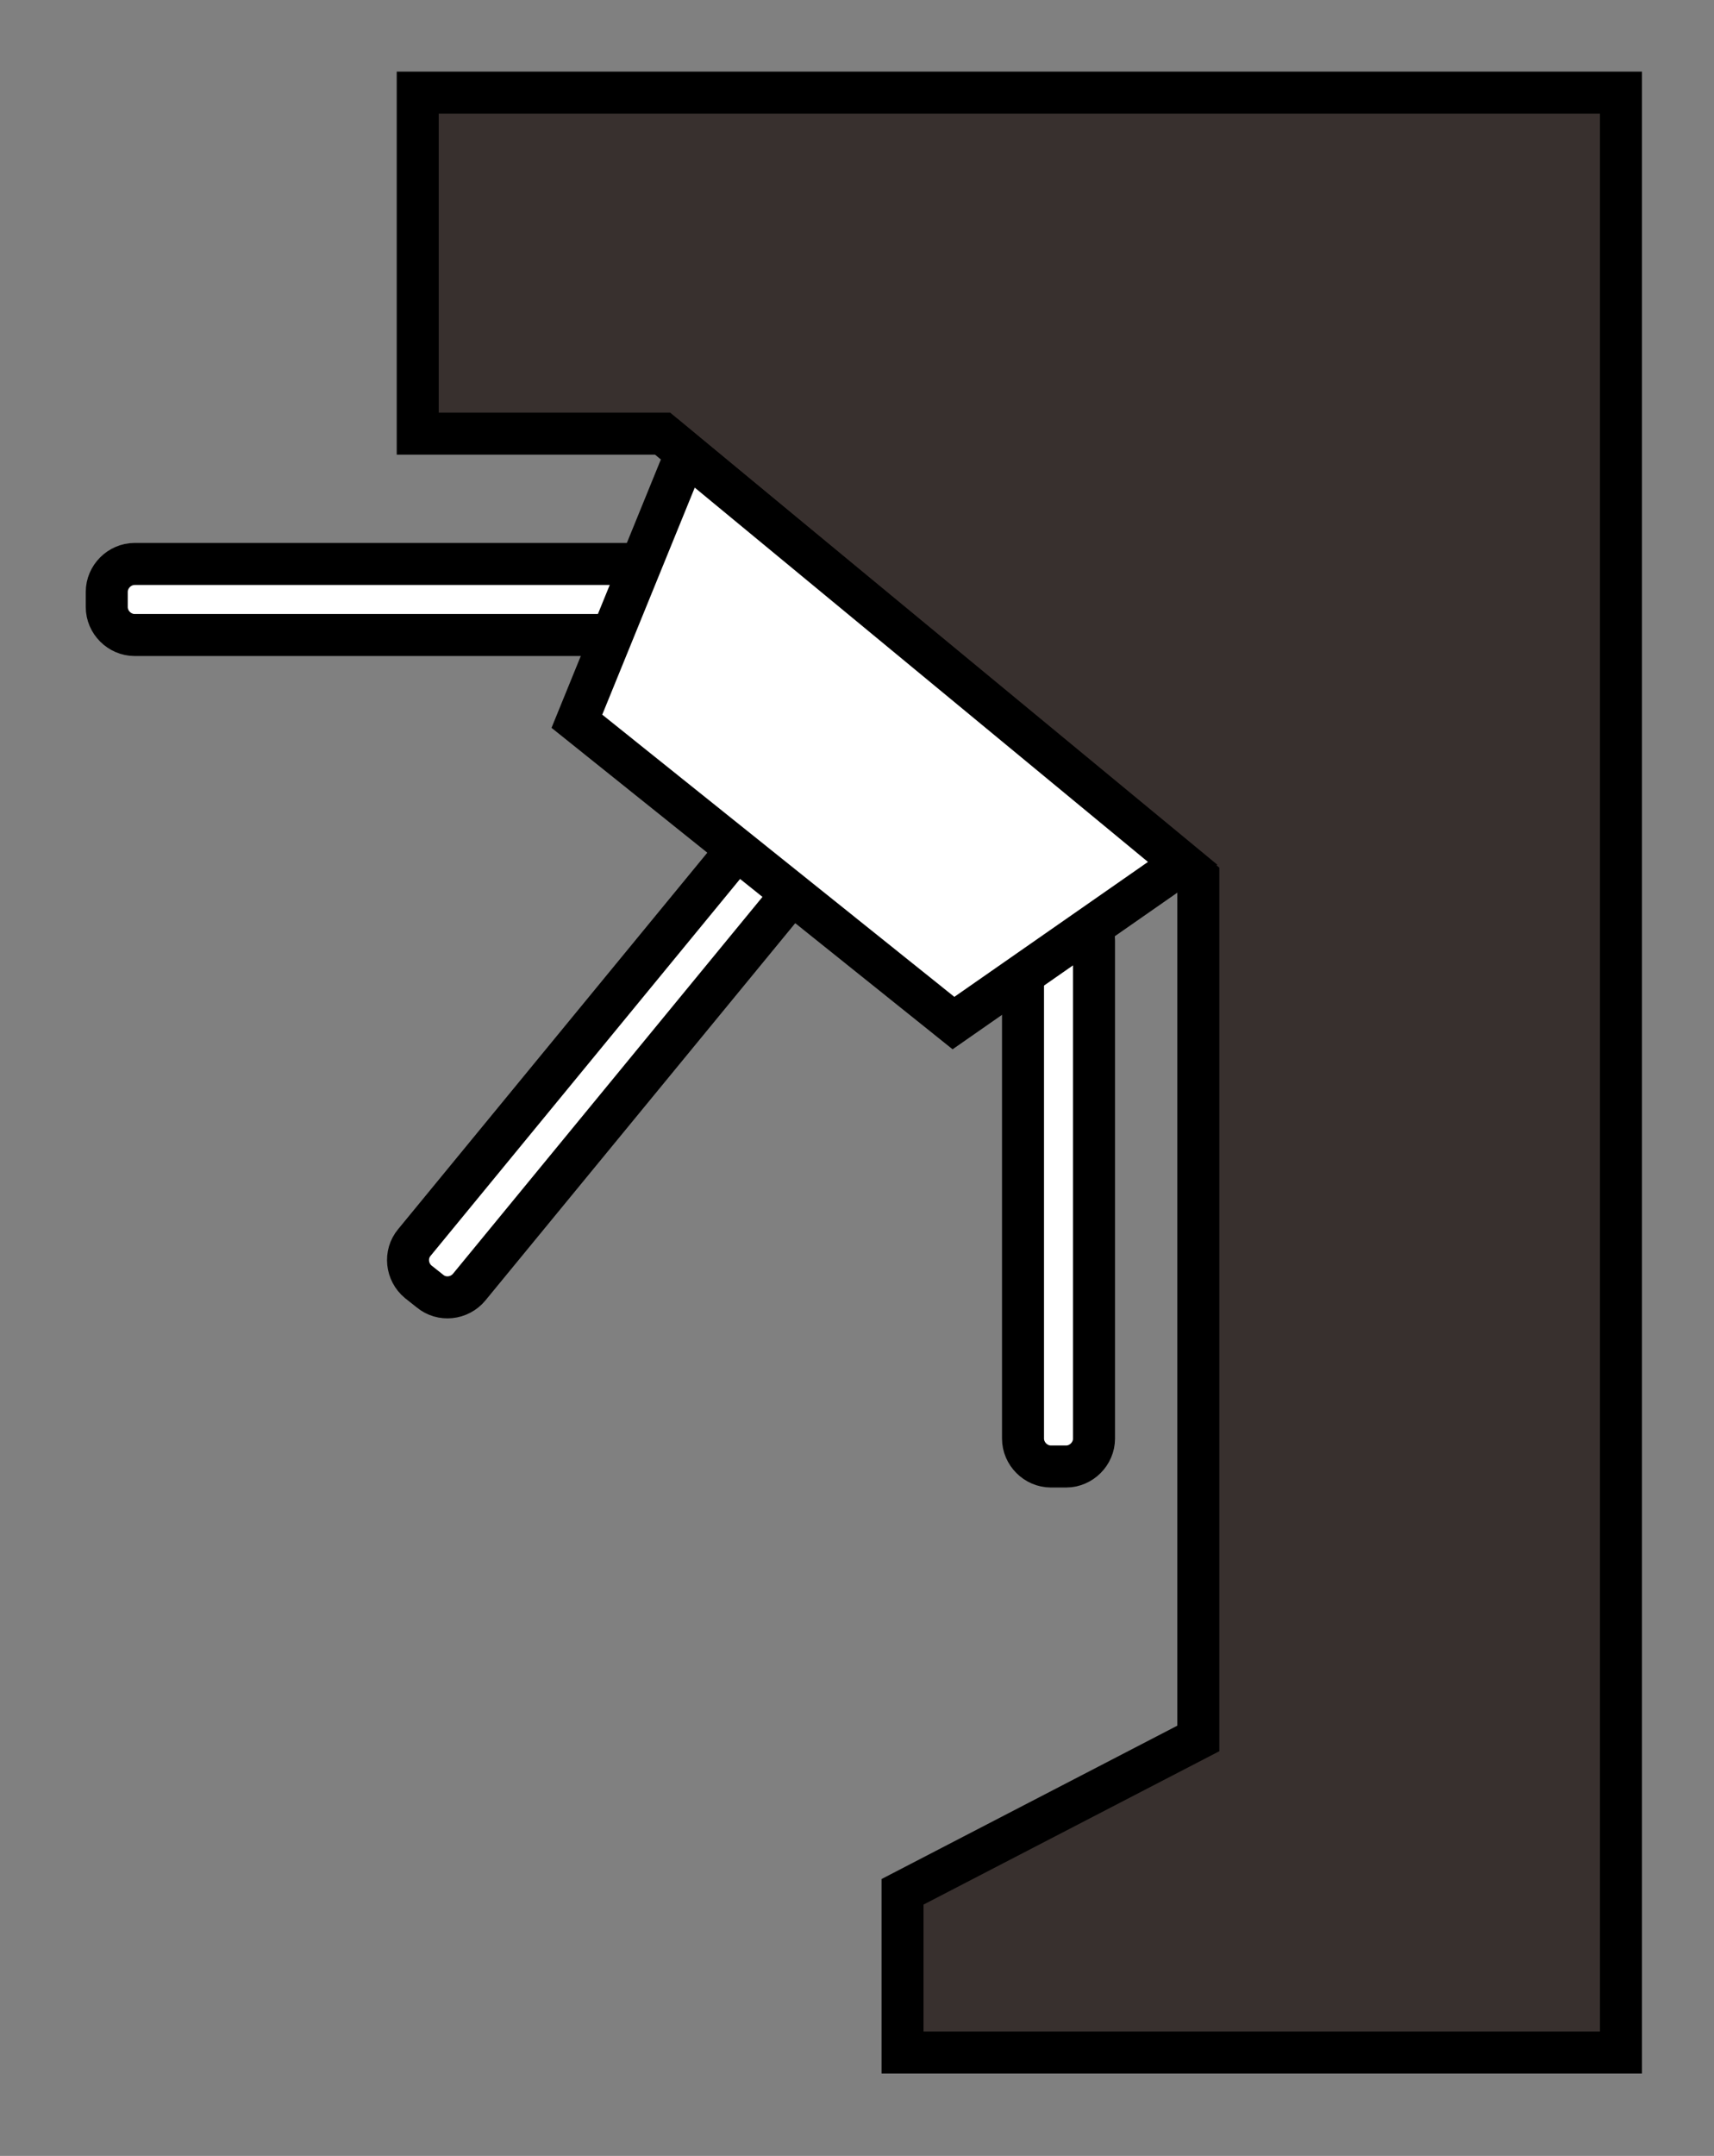
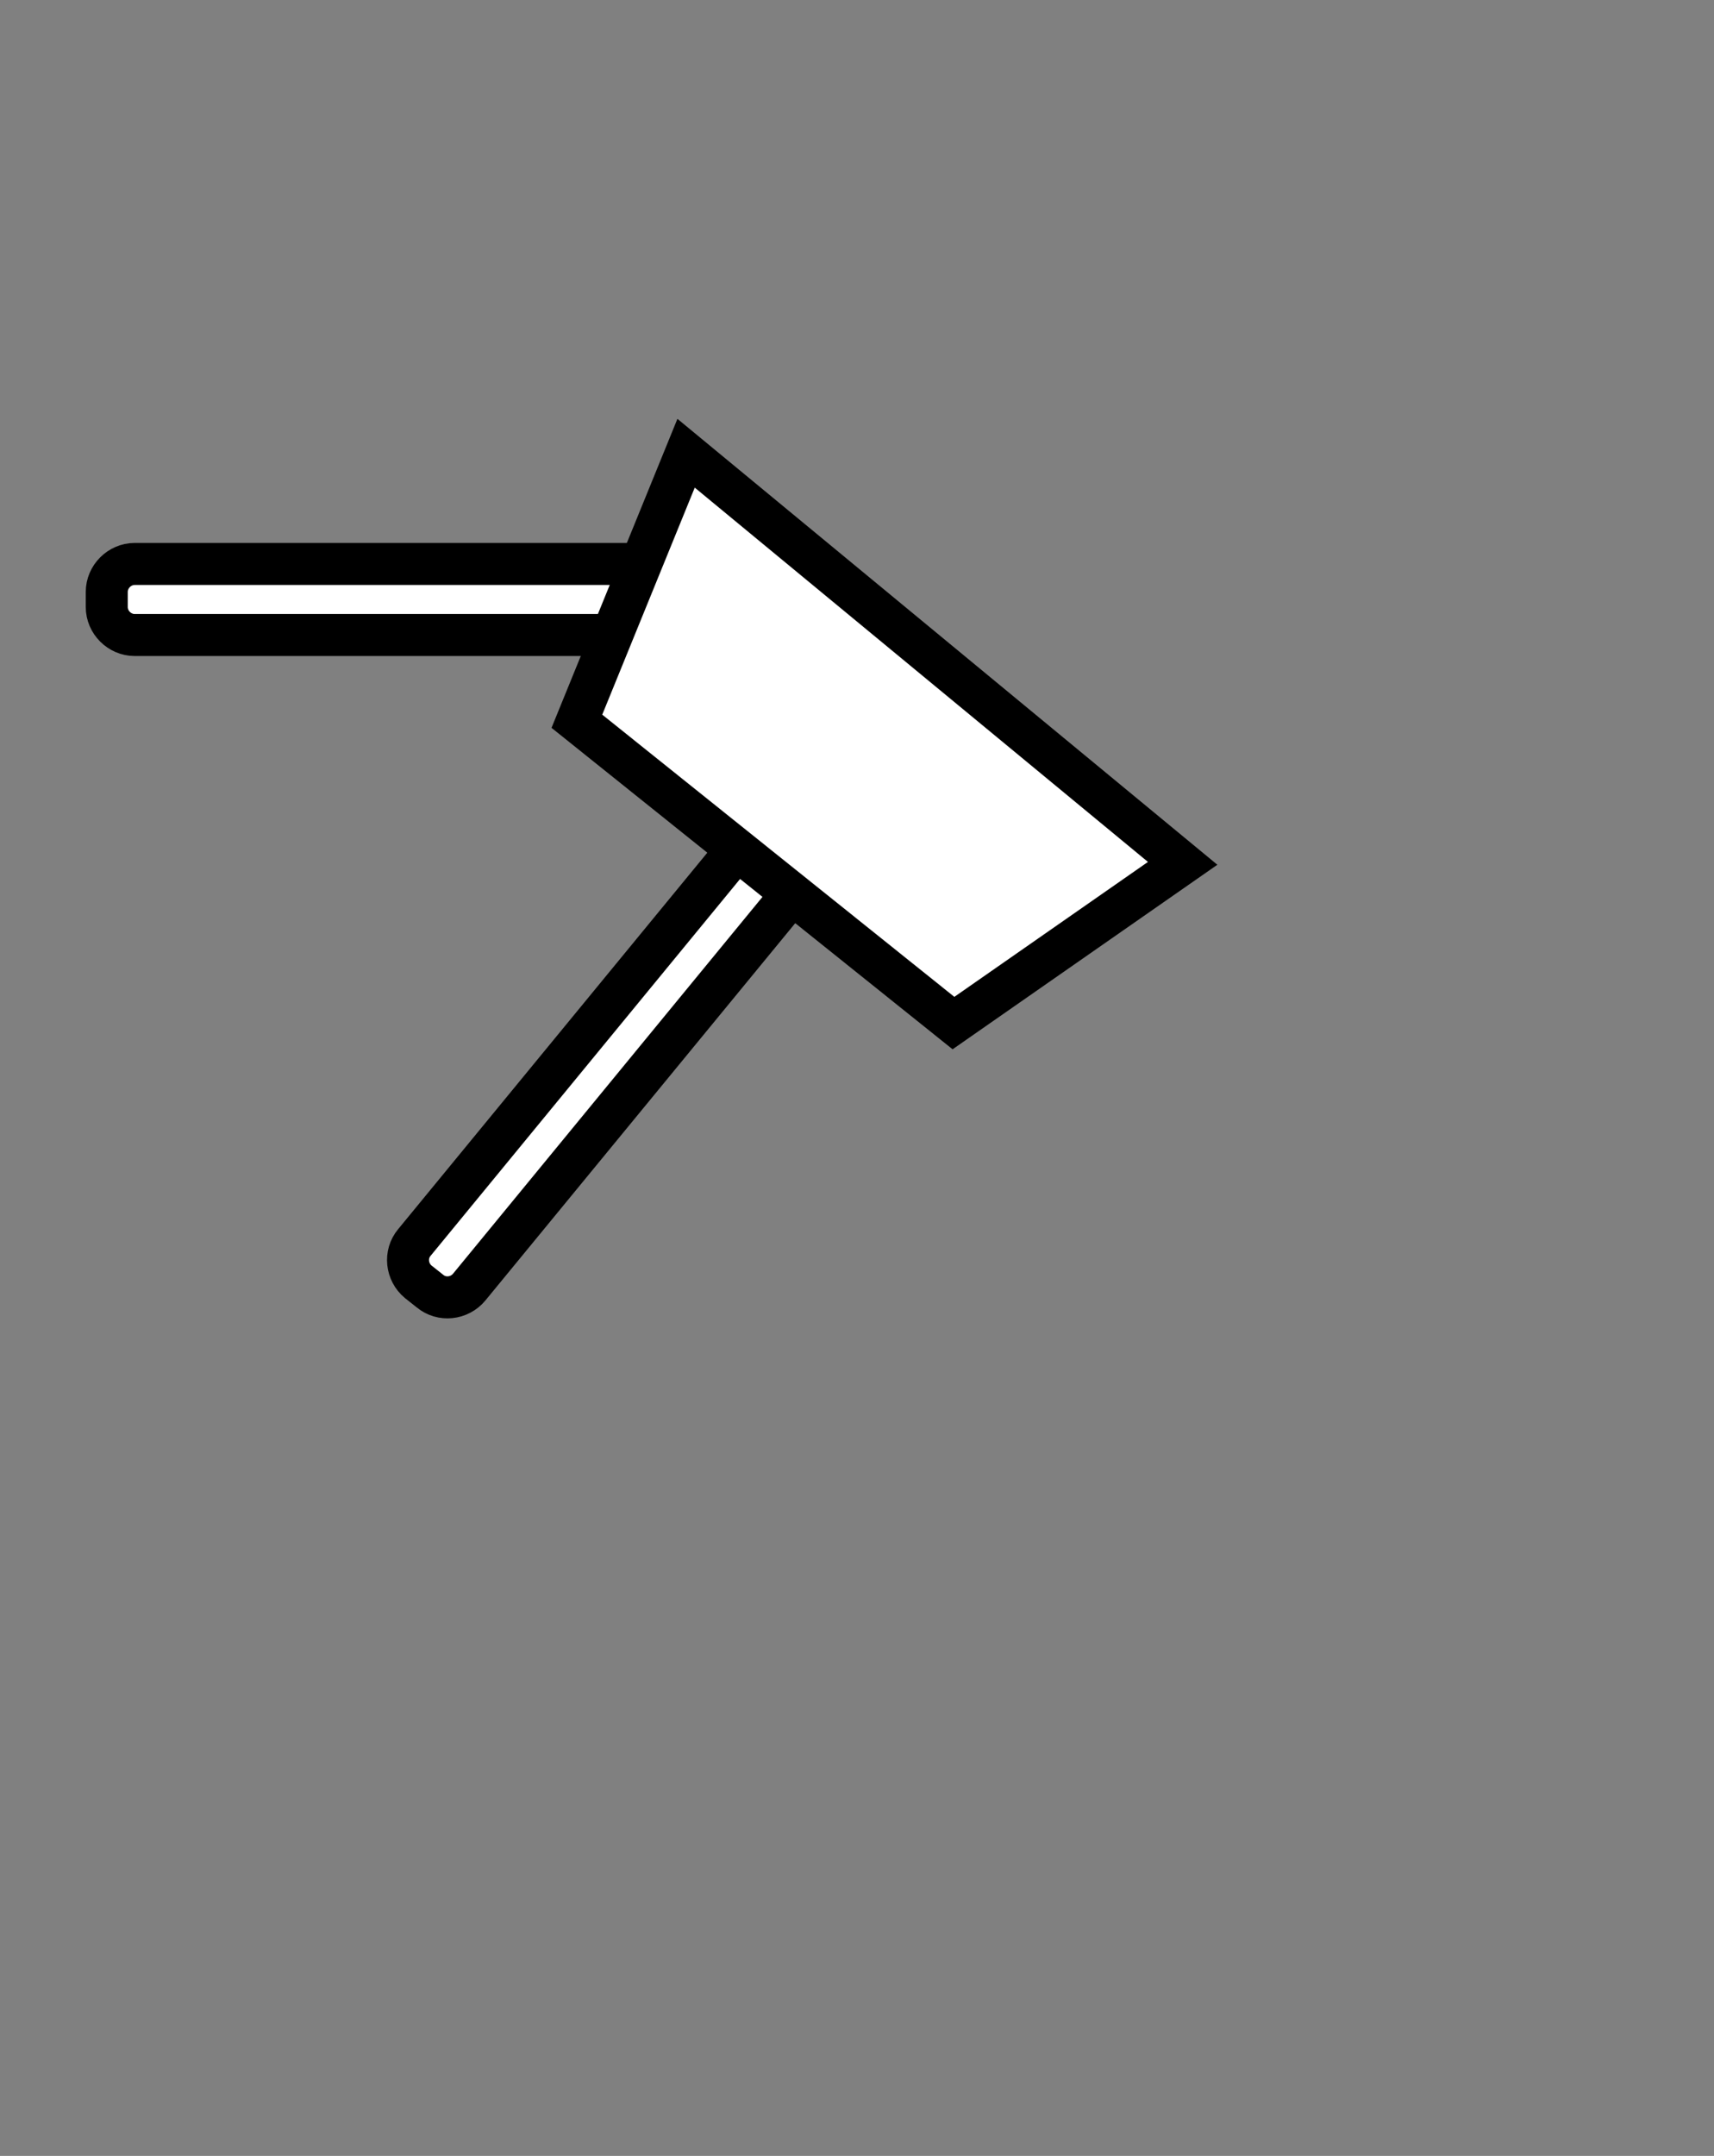
<svg xmlns="http://www.w3.org/2000/svg" id="Слой_1" x="0px" y="0px" viewBox="0 0 350 440" style="enable-background:new 0 0 350 440;" xml:space="preserve">
  <rect x="0" y="0" width="350" height="440" fill="#808080" stroke="none" />
  <style type="text/css"> .st0{fill:#FFFFFF;stroke:#000000;stroke-width:8.575;stroke-miterlimit:10;} .st1{fill:#38302E;stroke:#000000;stroke-width:8.575;stroke-linecap:round;stroke-miterlimit:10;} .st2{fill:#FFFFFF;stroke:#000000;stroke-width:8.575;stroke-linecap:round;stroke-miterlimit:10;} </style>
  <g>
    <path class="st0" d="M126.5,129.6h-99c-3.1,0-5.7-2.6-5.7-5.7v-3.1c0-3.1,2.6-5.7,5.7-5.7h101.6c0.9,0,1.8,0.2,2.6,0.6" />
-     <path class="st0" d="M222.3,188.7c0.7,0.9,1.1,2.1,1.1,3.3v101.6c0,3.1-2.6,5.7-5.7,5.7h-3.1c-3.1,0-5.7-2.6-5.7-5.7v-95.7" />
    <path class="st0" d="M161.4,182.2c-0.2,0.7-0.6,1.4-1.1,2l-64.5,78.5c-2,2.4-5.6,2.8-8,0.8l-2.4-1.9c-2.4-2-2.8-5.6-0.8-8 l64.5-78.5c0.4-0.5,0.8-0.9,1.3-1.2" />
-     <polygon class="st1" points="244.7,18.9 85.3,18.9 85.3,88.5 135.3,88.5 244.7,179.1 244.7,354.8 184.3,386.1 184.3,418.9 244.7,418.9 287.7,418.9 331,418.9 331,88.5 331,18.9 " />
    <polygon class="st2" points="194.7,208.8 117.8,147.2 140.1,92.5 241.5,176.2 " />
  </g>
</svg>